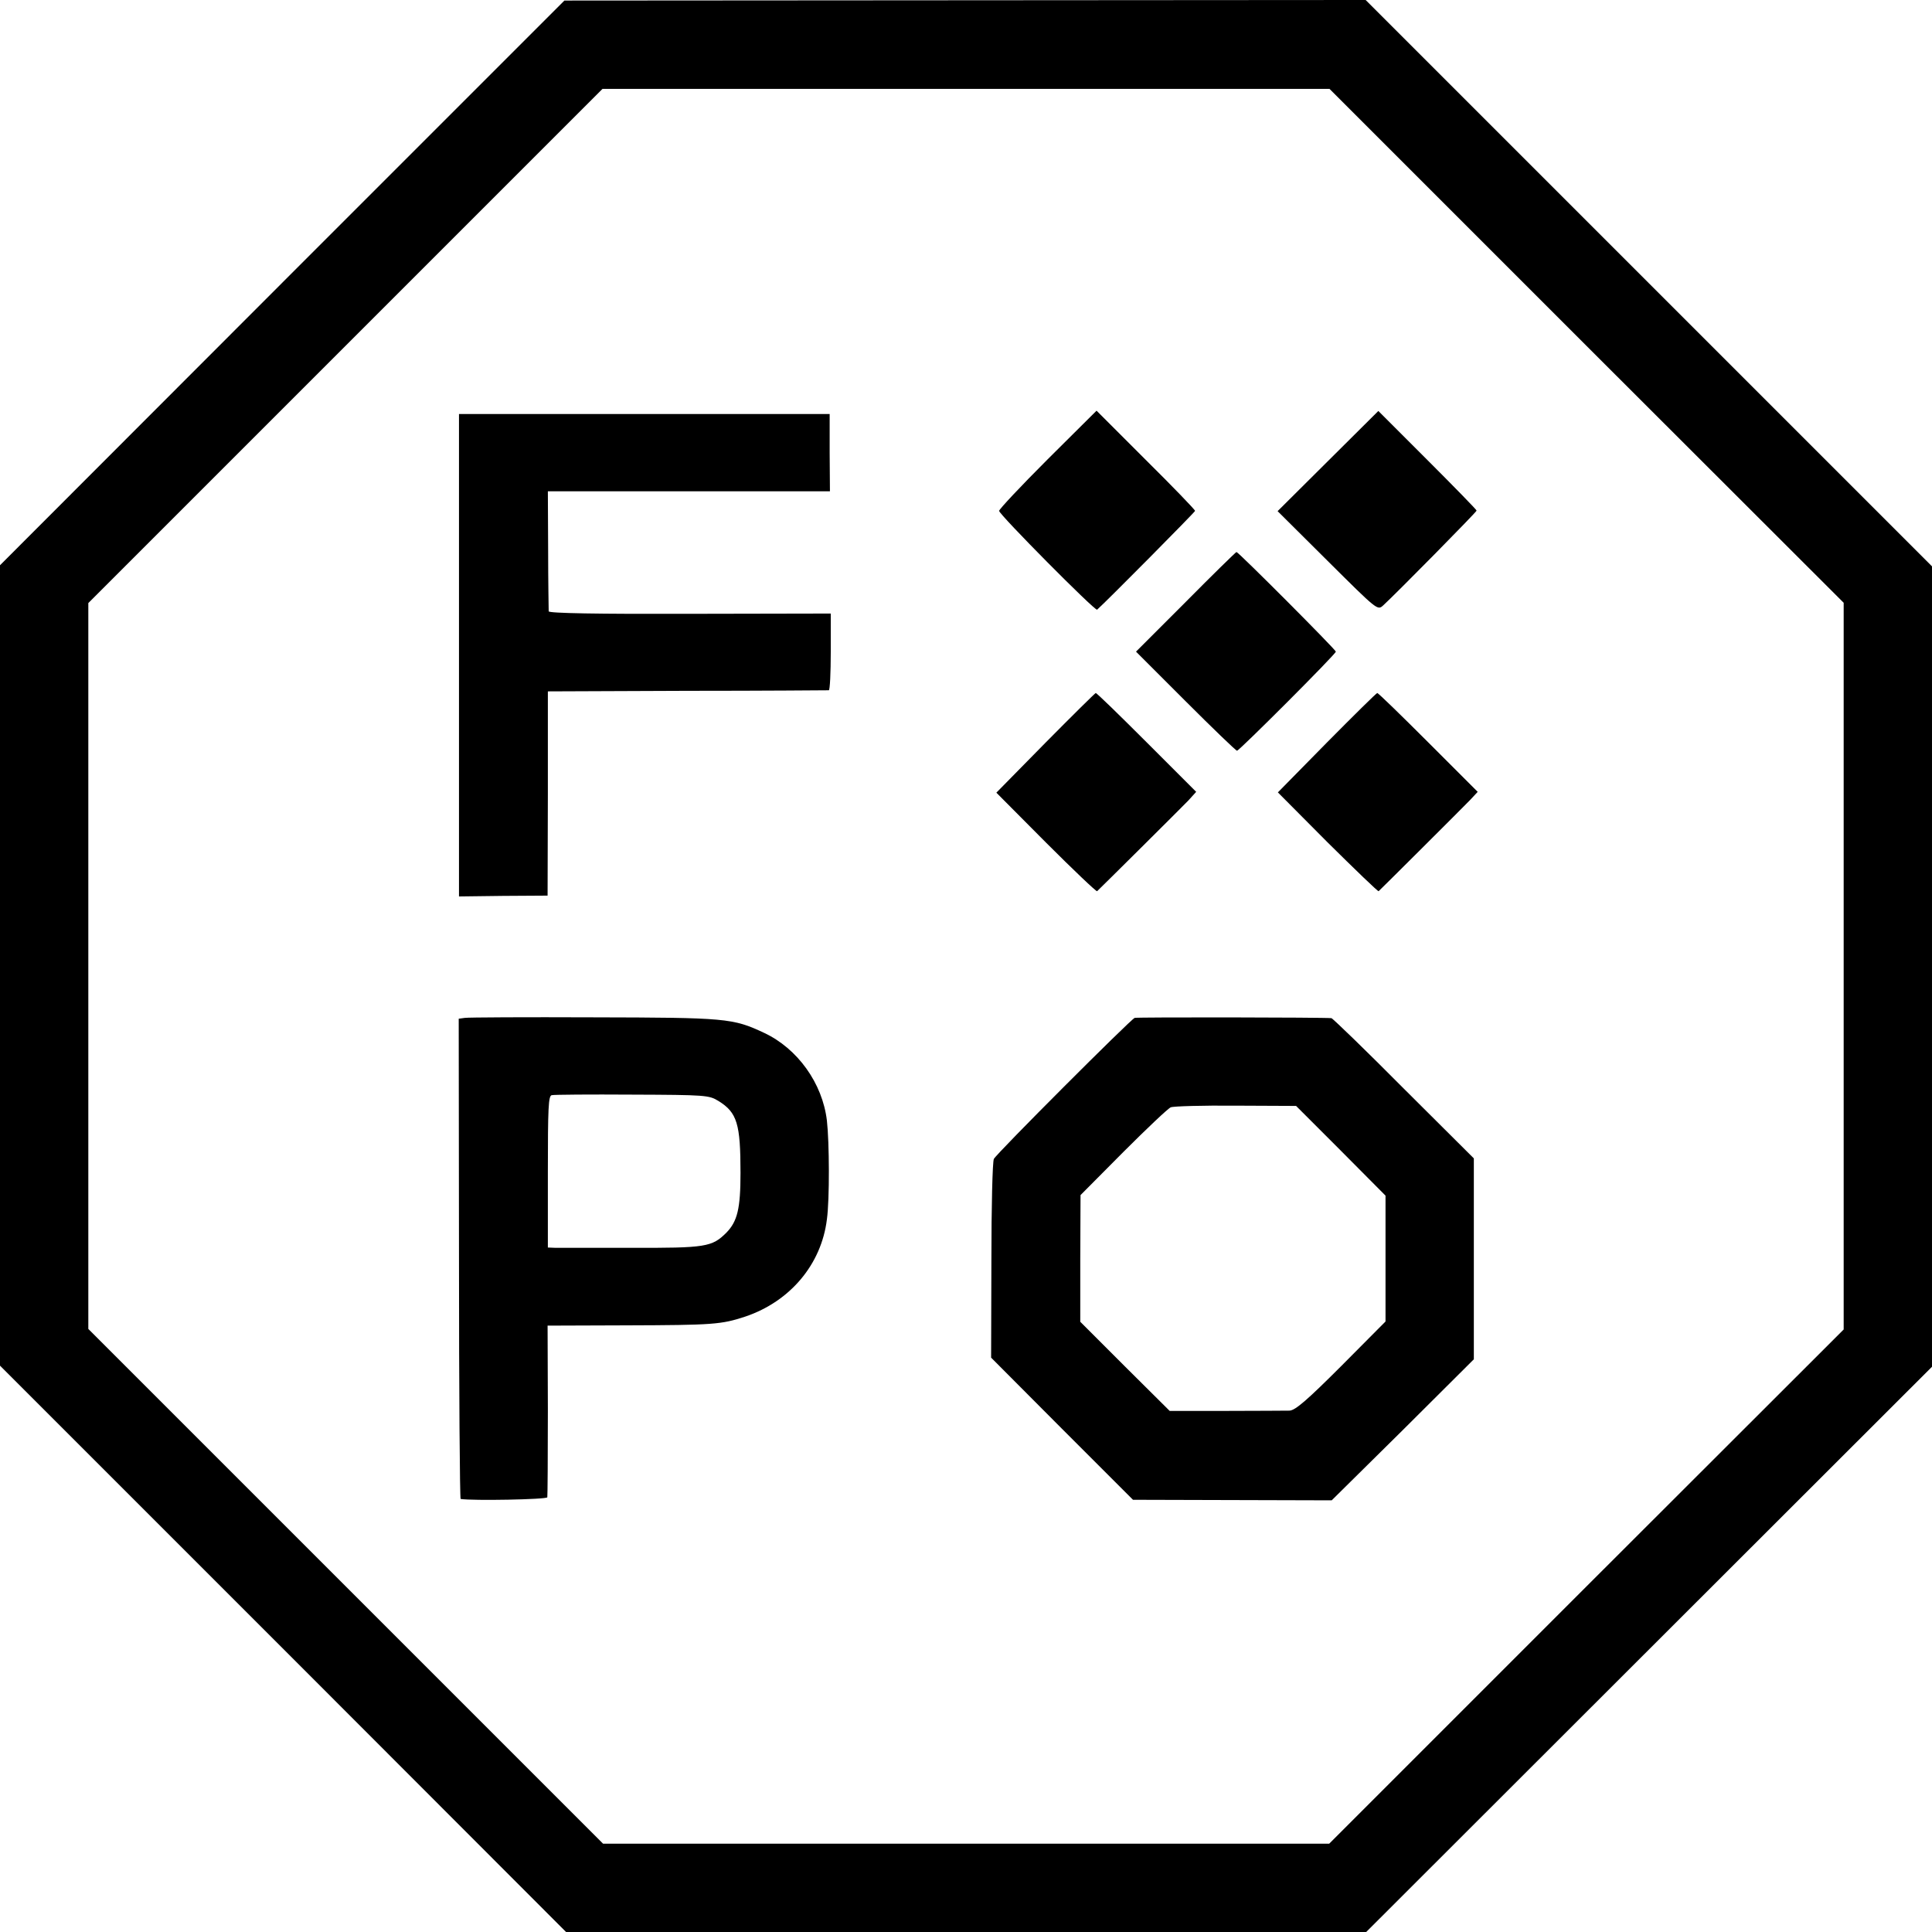
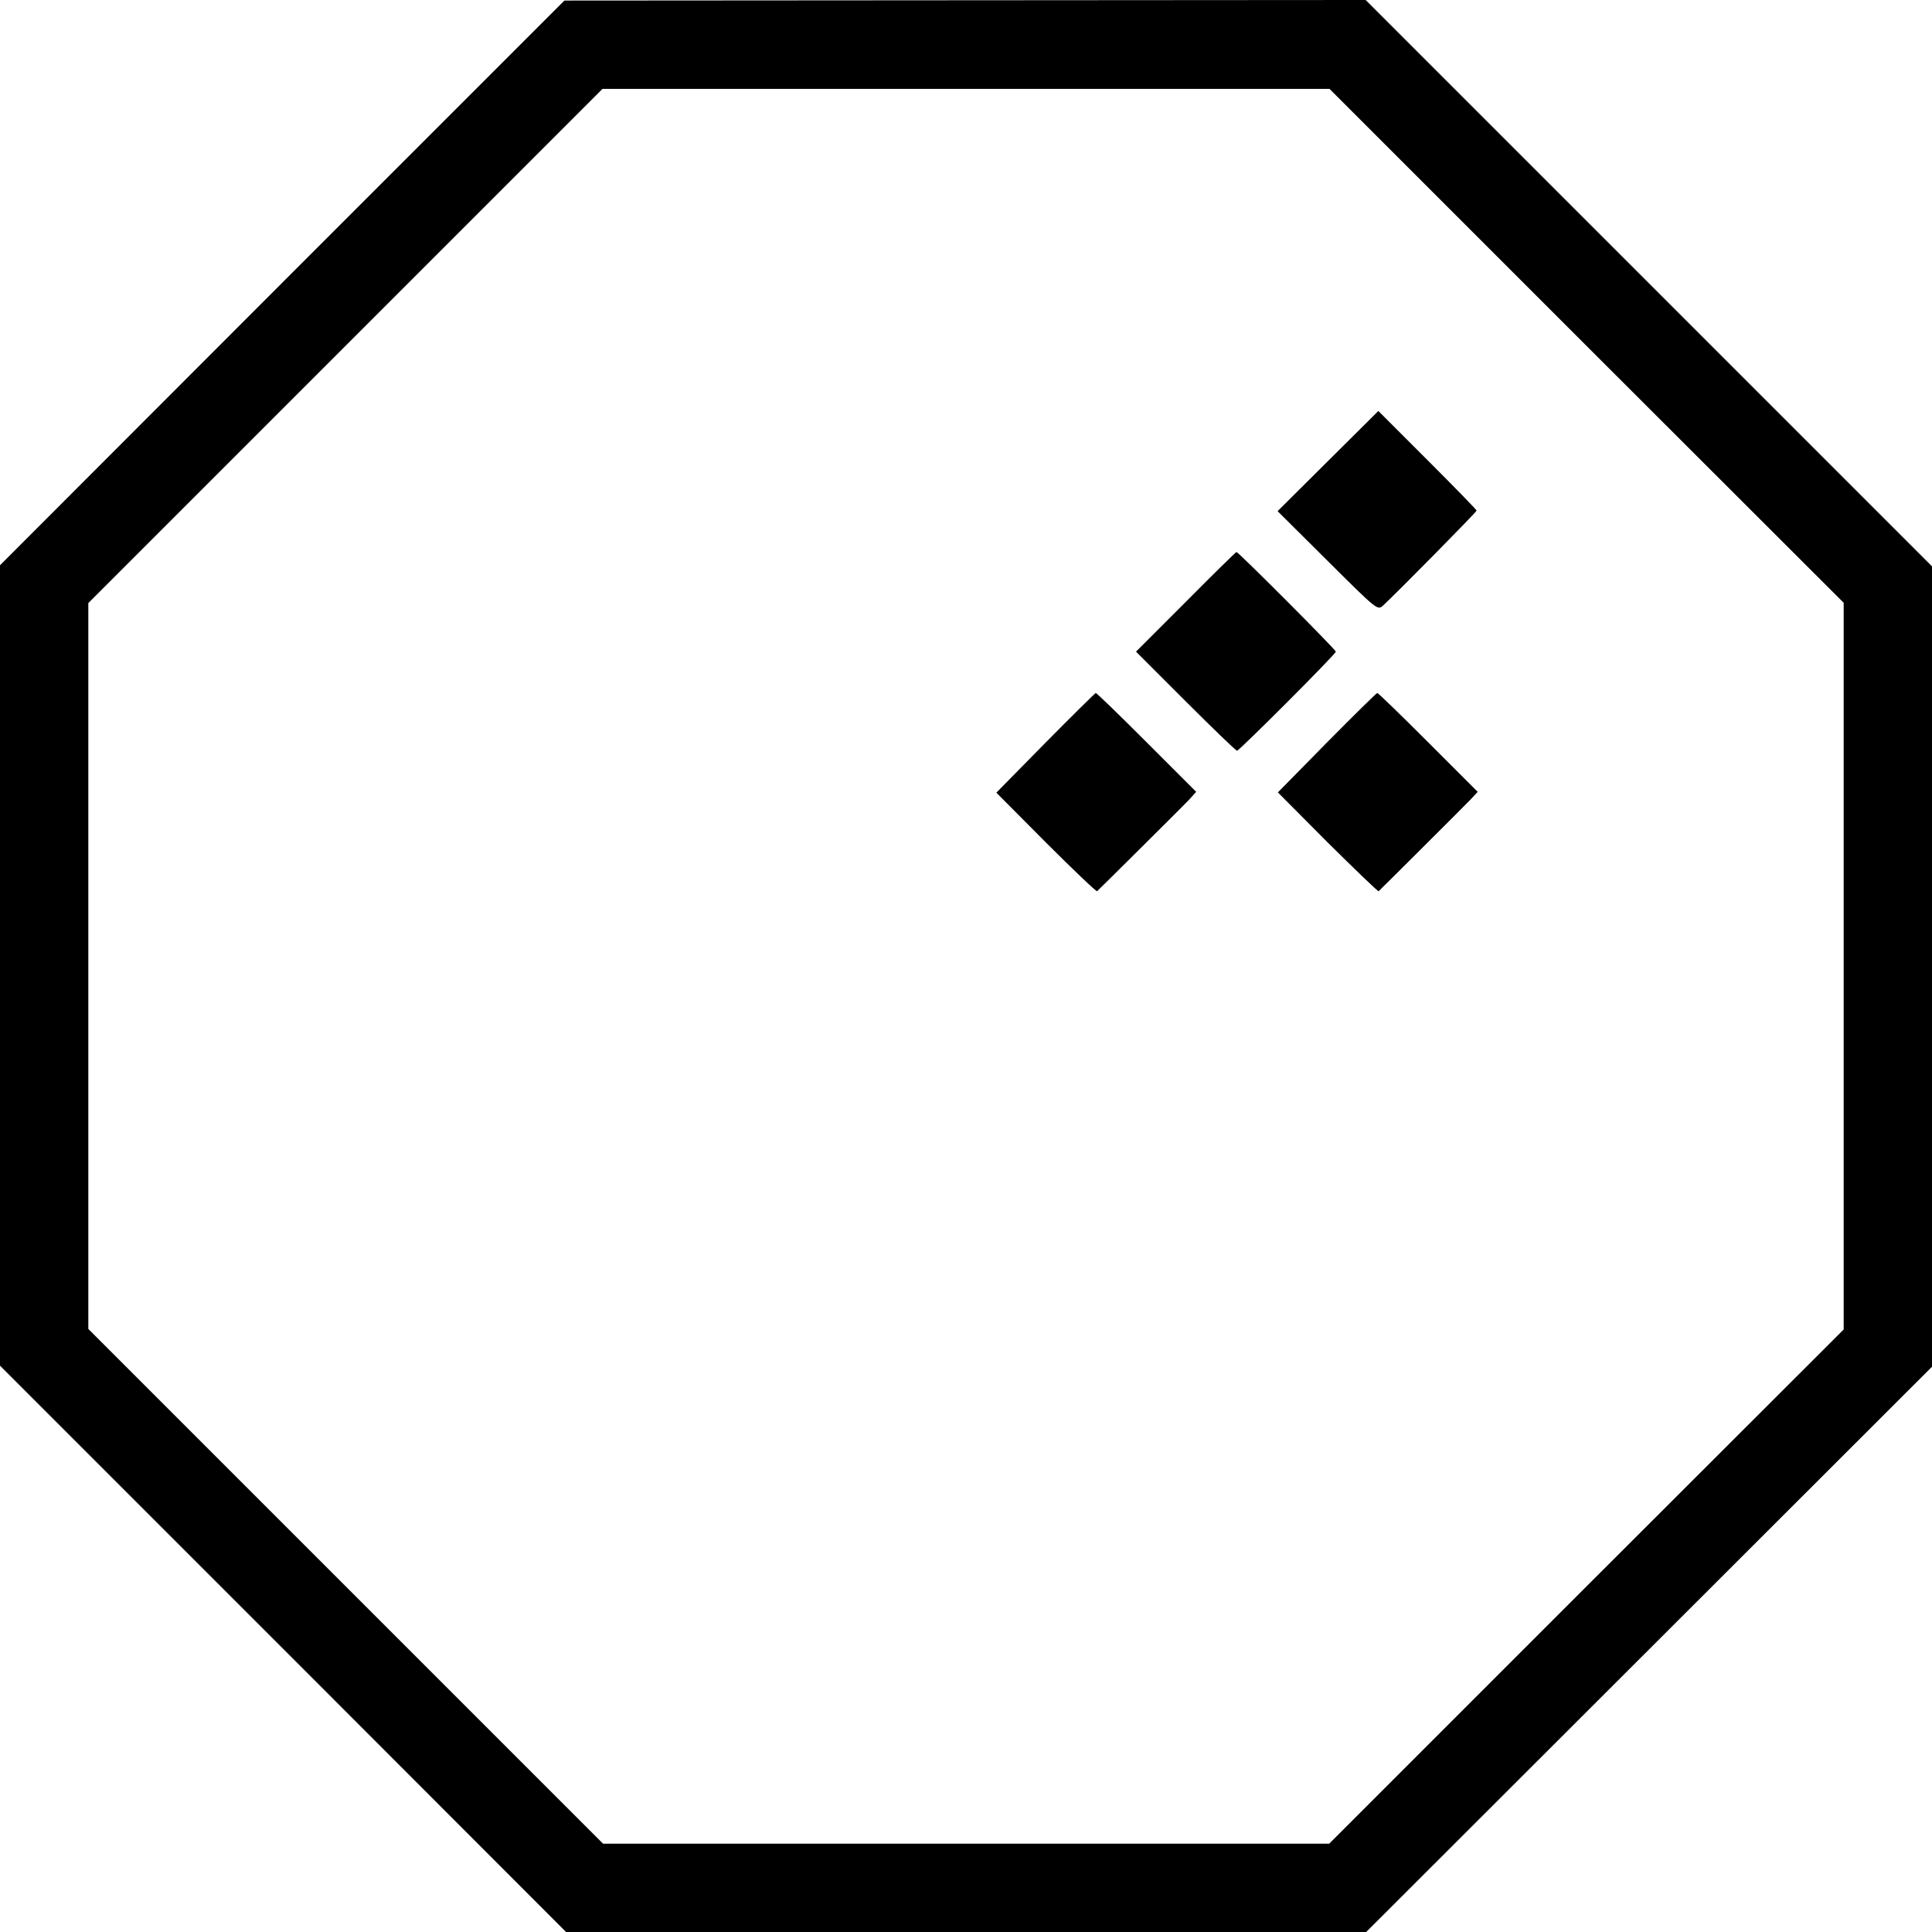
<svg xmlns="http://www.w3.org/2000/svg" version="1.0" width="700pt" height="700pt" viewBox="0 0 700 700" preserveAspectRatio="xMidYMid meet">
  <g transform="translate(0,700) scale(0.1,-0.1)" fill="#000000" stroke="none">
    <path d="M1022 5975 l-1022 -1023 0 -1450 0 -1450 1026 -1026 1025 -1026 1450 0 1449 0 1025 1024 1025 1024 0 1450 0 1450 -1026 1026 -1026 1026 -1451 -1 -1452 -1 -1023 -1023z m4726 -228 l932 -931 0 -1316 0 -1317 -932 -931 -932 -932 -1315 0 -1316 0 -932 932 -933 933 0 1315 0 1315 932 932 931 931 1317 0 1317 0 931 -931z" />
-     <path d="M3796 5336 c-97 -97 -176 -181 -176 -187 0 -13 348 -364 355 -358 34 30 355 354 355 358 0 4 -80 87 -179 185 l-178 178 -177 -176z" />
    <path d="M4812 5330 l-183 -182 181 -180 c180 -179 181 -180 201 -162 46 42 339 339 339 344 0 3 -80 85 -178 183 l-178 178 -182 -181z" />
-     <path d="M1663 4626 l0 -874 160 2 161 1 1 370 0 370 505 2 c278 0 508 2 513 2 4 1 7 63 7 139 l0 139 -510 -1 c-333 -1 -511 2 -512 9 0 6 -2 106 -2 223 l-1 212 511 0 511 0 -1 140 0 140 -672 0 -671 0 0 -874z" />
    <path d="M4296 4819 l-180 -180 180 -180 c98 -98 182 -179 186 -179 8 0 358 350 358 359 0 7 -353 361 -360 361 -3 -1 -86 -82 -184 -181z" />
    <path d="M3787 4308 l-177 -180 180 -181 c99 -99 182 -178 185 -176 14 13 305 302 330 328 l29 32 -179 179 c-99 99 -182 180 -185 179 -3 -1 -85 -82 -183 -181z" />
    <path d="M4807 4309 l-177 -180 180 -181 c100 -99 183 -179 185 -177 11 10 306 304 331 330 l28 30 -179 179 c-99 99 -182 180 -185 179 -3 0 -85 -81 -183 -180z" />
-     <path d="M1684 3312 l-22 -3 1 -870 c0 -478 3 -869 6 -870 43 -7 311 -2 314 6 1 5 2 148 2 316 l-1 306 285 1 c316 1 344 3 432 32 162 55 275 189 295 352 10 72 9 279 0 358 -16 135 -106 261 -228 318 -113 53 -137 55 -618 56 -245 1 -455 0 -466 -2z m919 -301 c68 -42 80 -83 80 -261 0 -128 -11 -175 -51 -216 -52 -52 -74 -56 -346 -55 -138 0 -262 0 -276 0 l-25 1 0 275 c0 231 2 275 14 277 8 2 139 3 291 2 267 -1 279 -2 313 -23z" />
-     <path d="M4111 3312 c-14 -5 -501 -492 -510 -511 -5 -9 -9 -174 -9 -368 l-1 -352 257 -258 257 -257 360 -1 360 -1 258 255 257 256 0 364 0 364 -254 253 c-139 140 -257 254 -262 255 -25 3 -705 4 -713 1z m747 -481 l162 -163 0 -228 0 -228 -160 -161 c-126 -126 -167 -161 -188 -162 -15 0 -119 -1 -231 -1 l-203 0 -162 161 -162 162 0 229 1 230 155 156 c85 85 163 159 172 162 9 4 115 7 235 6 l219 -1 162 -162z" />
  </g>
</svg>